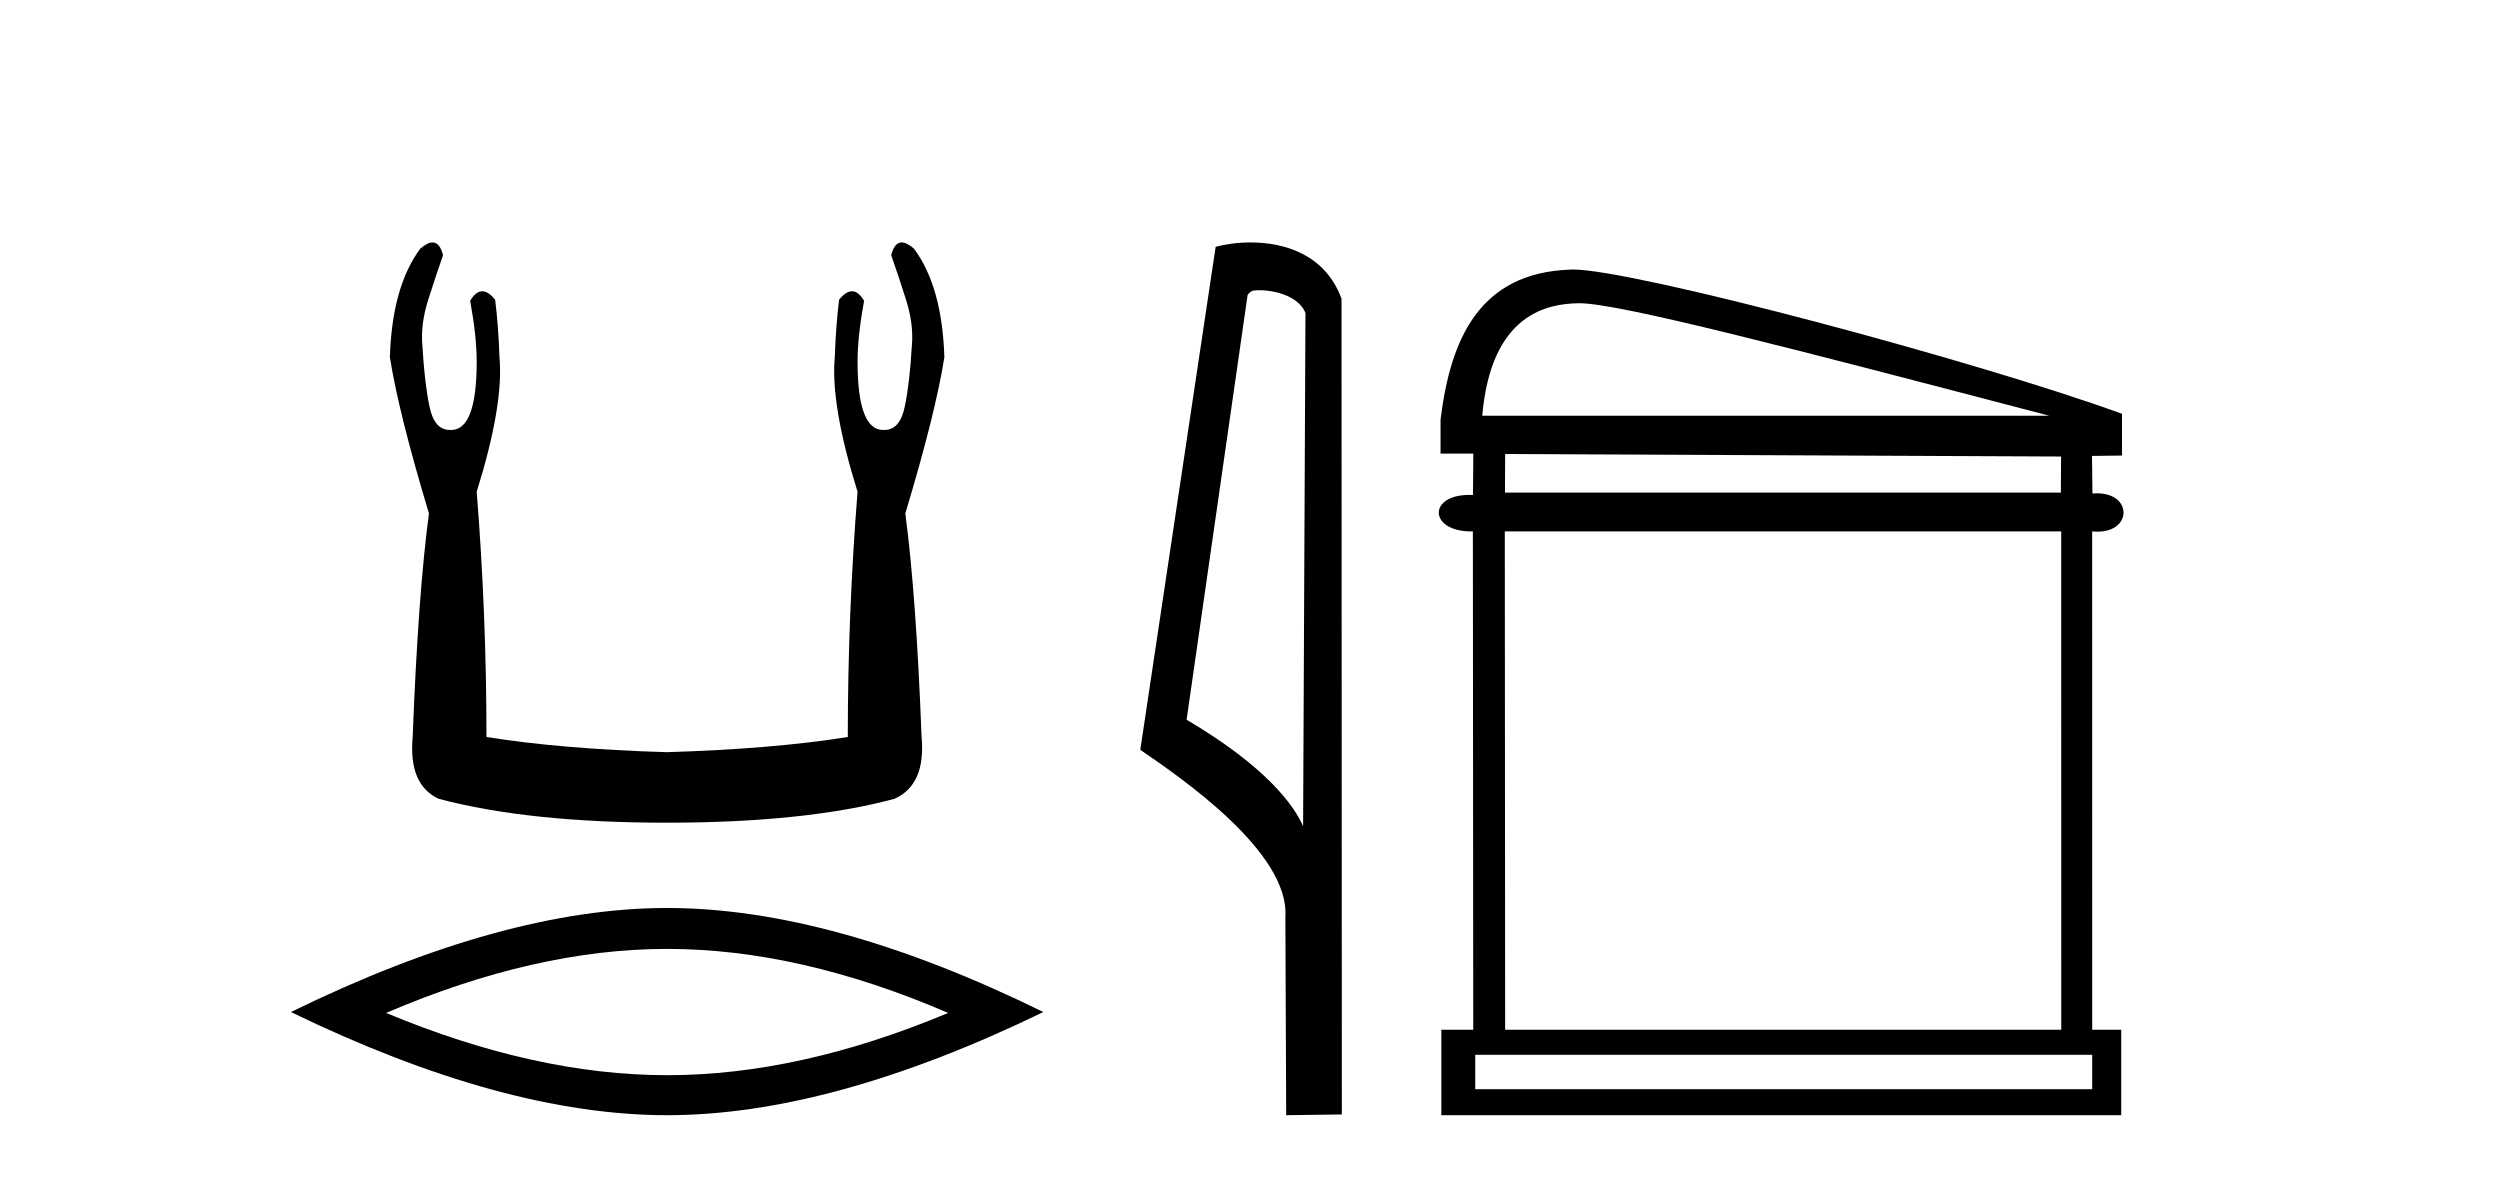
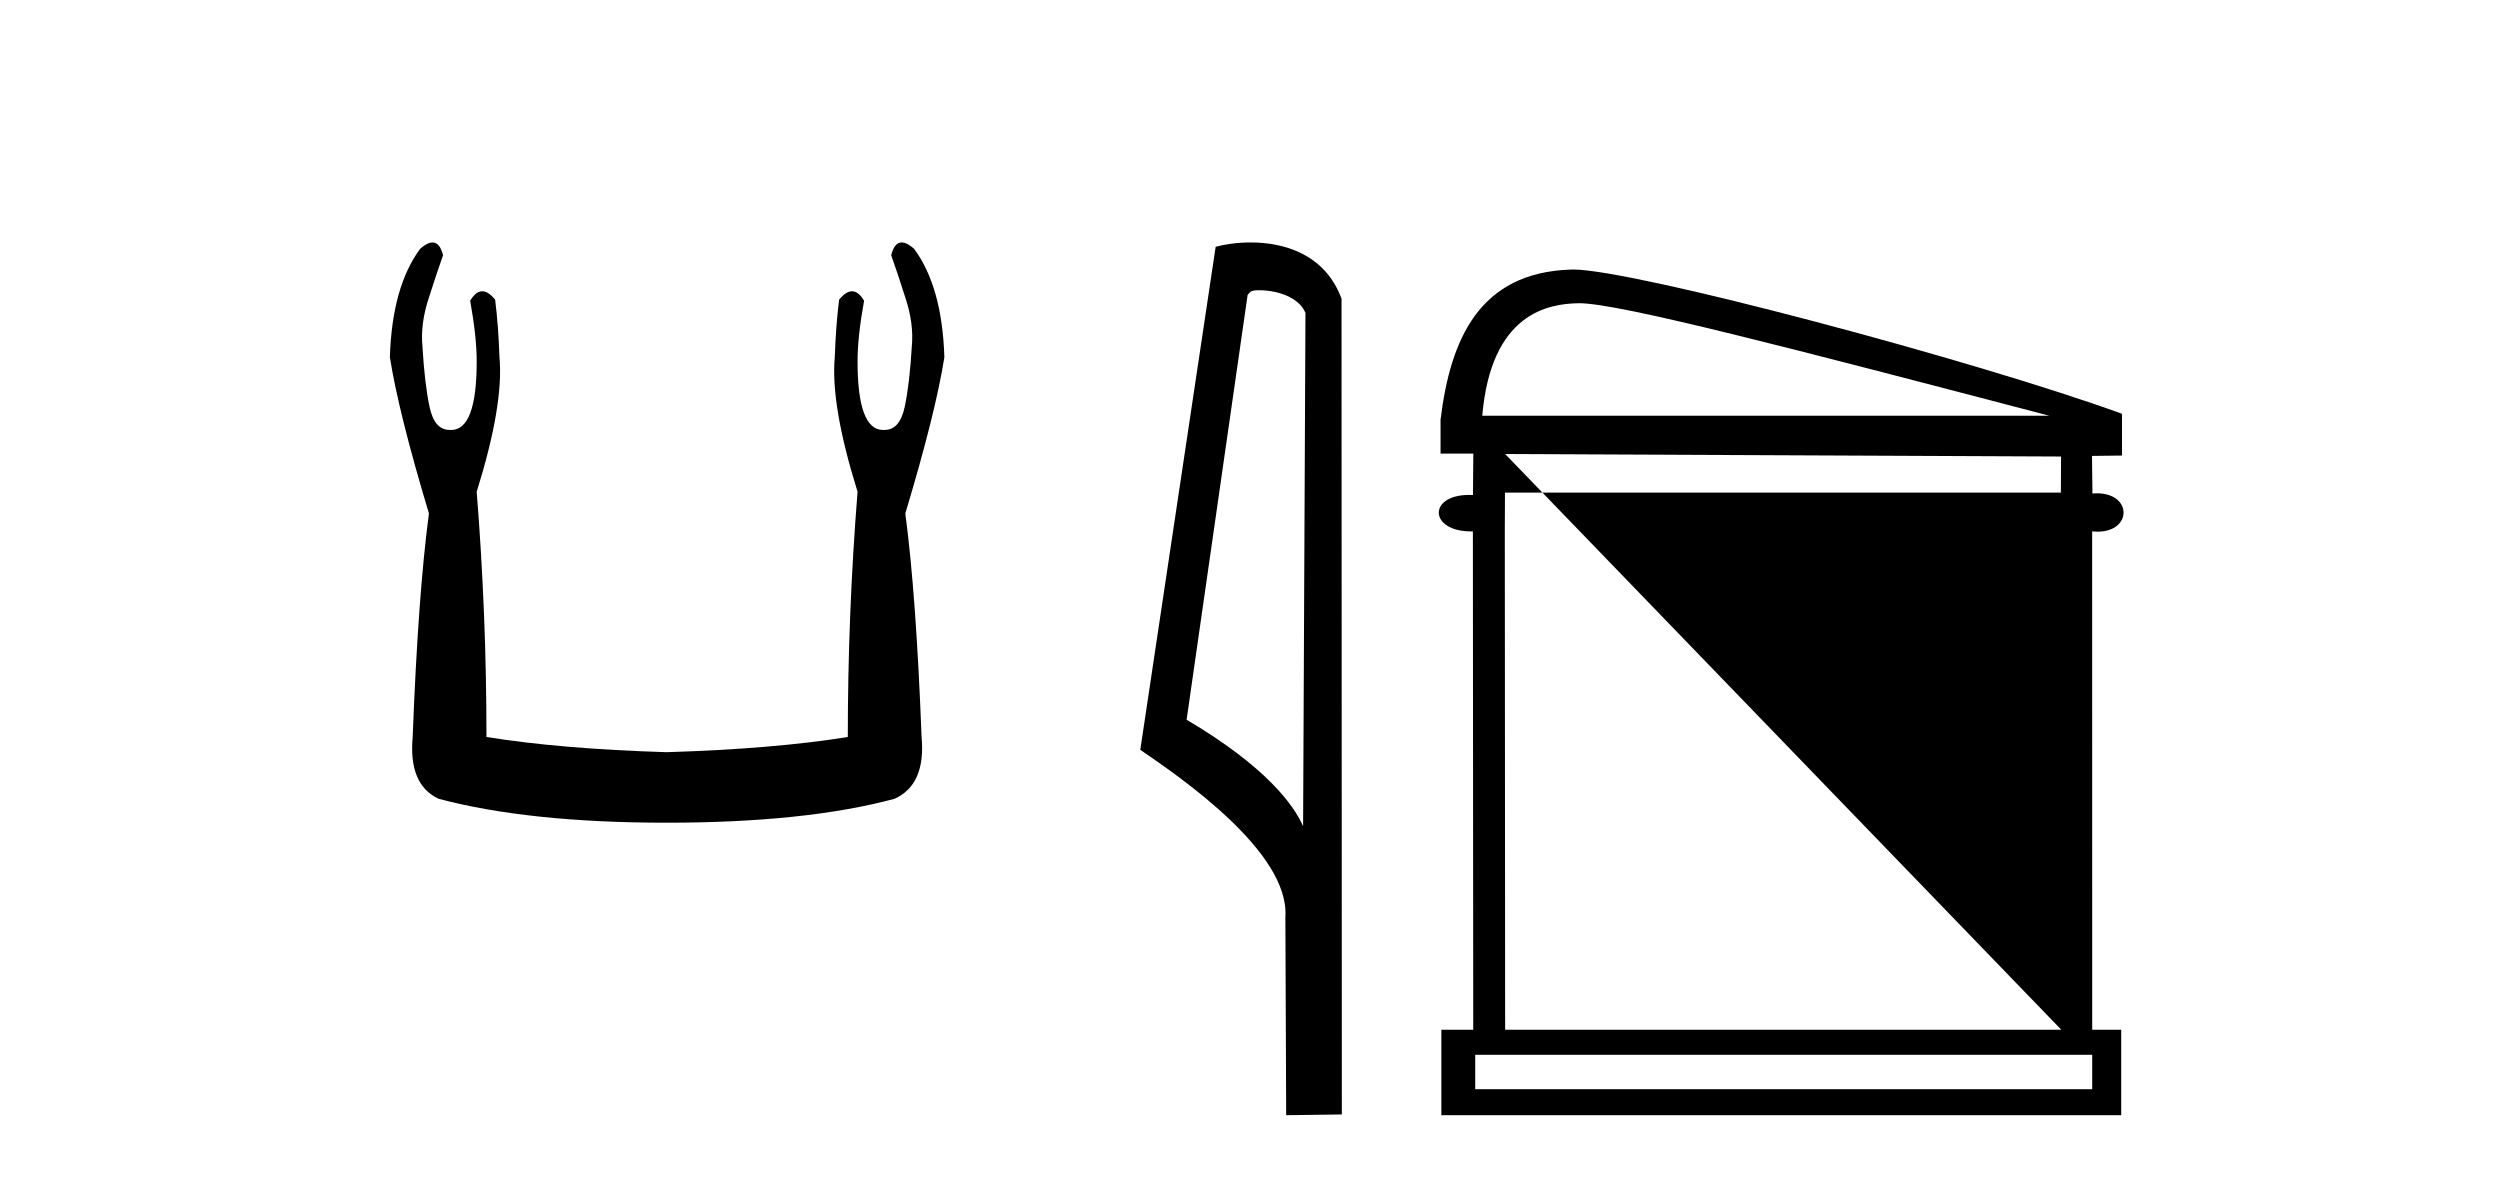
<svg xmlns="http://www.w3.org/2000/svg" width="87.0" height="41.0">
  <path d="M 15.052 8.437 Q 14.874 8.437 14.625 8.654 Q 13.643 9.976 13.568 12.431 Q 13.87 14.356 14.927 17.868 Q 14.55 20.7 14.361 25.647 Q 14.21 27.309 15.267 27.799 Q 18.401 28.63 23.197 28.63 Q 28.03 28.63 31.127 27.799 Q 32.222 27.309 32.071 25.647 Q 31.882 20.7 31.505 17.868 Q 32.562 14.356 32.864 12.431 Q 32.788 9.976 31.807 8.654 Q 31.558 8.437 31.379 8.437 Q 31.125 8.437 31.014 8.881 Q 31.278 9.636 31.505 10.354 Q 31.807 11.26 31.731 12.053 Q 31.656 13.337 31.486 14.149 Q 31.316 14.961 30.787 14.961 Q 30.759 14.963 30.732 14.963 Q 29.843 14.963 29.843 12.582 Q 29.843 11.713 30.07 10.467 Q 29.875 10.136 29.65 10.136 Q 29.439 10.136 29.201 10.429 Q 29.088 11.336 29.05 12.431 Q 28.899 14.092 29.843 17.113 Q 29.503 21.38 29.503 25.647 Q 26.935 26.062 23.197 26.176 Q 19.496 26.062 16.929 25.647 Q 16.929 21.38 16.589 17.113 Q 17.533 14.092 17.382 12.431 Q 17.344 11.336 17.231 10.429 Q 16.993 10.136 16.781 10.136 Q 16.557 10.136 16.362 10.467 Q 16.589 11.713 16.589 12.582 Q 16.589 14.963 15.7 14.963 Q 15.673 14.963 15.645 14.961 Q 15.116 14.961 14.946 14.149 Q 14.776 13.337 14.701 12.053 Q 14.625 11.26 14.927 10.354 Q 15.154 9.636 15.418 8.881 Q 15.307 8.437 15.052 8.437 Z" style="fill:#000000;stroke:none" />
-   <path d="M 23.216 33.022 Q 27.827 33.022 32.996 35.25 Q 27.827 37.417 23.216 37.417 Q 18.635 37.417 13.436 35.25 Q 18.635 33.022 23.216 33.022 ZM 23.216 31.598 Q 17.521 31.598 10.124 35.219 Q 17.521 38.809 23.216 38.809 Q 28.911 38.809 36.308 35.219 Q 28.942 31.598 23.216 31.598 Z" style="fill:#000000;stroke:none" />
  <path d="M 43.817 10.1 C 44.442 10.1 45.207 10.34 45.43 10.89 L 45.348 28.751 L 45.348 28.751 C 45.031 28.034 44.09 26.699 41.294 25.046 L 43.417 10.263 C 43.516 10.157 43.513 10.1 43.817 10.1 ZM 45.348 28.751 L 45.348 28.751 C 45.348 28.751 45.348 28.751 45.348 28.751 L 45.348 28.751 L 45.348 28.751 ZM 43.52 8.437 C 43.042 8.437 42.611 8.505 42.305 8.588 L 39.682 26.094 C 41.07 27.044 44.883 29.648 44.731 31.91 L 44.759 38.809 L 46.696 38.783 L 46.685 10.393 C 46.109 8.837 44.678 8.437 43.52 8.437 Z" style="fill:#000000;stroke:none" />
-   <path d="M 54.954 10.552 C 56.35 10.552 62.376 12.127 71.317 14.468 L 51.583 14.468 C 51.888 10.895 53.881 10.572 54.922 10.553 C 54.932 10.552 54.943 10.552 54.954 10.552 ZM 52.379 15.8 L 71.725 15.887 L 71.718 17.143 L 52.373 17.143 L 52.379 15.8 ZM 71.73 18.493 L 71.732 35.834 L 52.379 35.834 L 52.367 18.493 ZM 72.809 36.707 L 72.809 37.903 L 51.338 37.903 L 51.338 36.707 ZM 54.746 9.379 C 54.71 9.379 54.678 9.38 54.648 9.382 C 51.499 9.491 50.478 11.769 50.131 14.604 L 50.131 15.785 L 51.272 15.785 L 51.259 17.226 C 51.215 17.224 51.173 17.223 51.131 17.223 C 49.683 17.223 49.73 18.493 51.194 18.493 C 51.214 18.493 51.235 18.493 51.256 18.493 L 51.269 35.834 L 50.159 35.834 L 50.159 38.809 L 73.818 38.809 L 73.818 35.834 L 72.809 35.834 L 72.807 18.493 L 72.807 18.493 C 72.872 18.499 72.934 18.502 72.992 18.502 C 74.202 18.502 74.209 17.167 72.97 17.167 C 72.921 17.167 72.87 17.169 72.817 17.173 L 72.802 15.866 L 73.846 15.853 L 73.846 14.4 C 68.754 12.545 56.838 9.379 54.746 9.379 Z" style="fill:#000000;stroke:none" />
+   <path d="M 54.954 10.552 C 56.35 10.552 62.376 12.127 71.317 14.468 L 51.583 14.468 C 51.888 10.895 53.881 10.572 54.922 10.553 C 54.932 10.552 54.943 10.552 54.954 10.552 ZM 52.379 15.8 L 71.725 15.887 L 71.718 17.143 L 52.373 17.143 L 52.379 15.8 ZL 71.732 35.834 L 52.379 35.834 L 52.367 18.493 ZM 72.809 36.707 L 72.809 37.903 L 51.338 37.903 L 51.338 36.707 ZM 54.746 9.379 C 54.71 9.379 54.678 9.38 54.648 9.382 C 51.499 9.491 50.478 11.769 50.131 14.604 L 50.131 15.785 L 51.272 15.785 L 51.259 17.226 C 51.215 17.224 51.173 17.223 51.131 17.223 C 49.683 17.223 49.73 18.493 51.194 18.493 C 51.214 18.493 51.235 18.493 51.256 18.493 L 51.269 35.834 L 50.159 35.834 L 50.159 38.809 L 73.818 38.809 L 73.818 35.834 L 72.809 35.834 L 72.807 18.493 L 72.807 18.493 C 72.872 18.499 72.934 18.502 72.992 18.502 C 74.202 18.502 74.209 17.167 72.97 17.167 C 72.921 17.167 72.87 17.169 72.817 17.173 L 72.802 15.866 L 73.846 15.853 L 73.846 14.4 C 68.754 12.545 56.838 9.379 54.746 9.379 Z" style="fill:#000000;stroke:none" />
</svg>